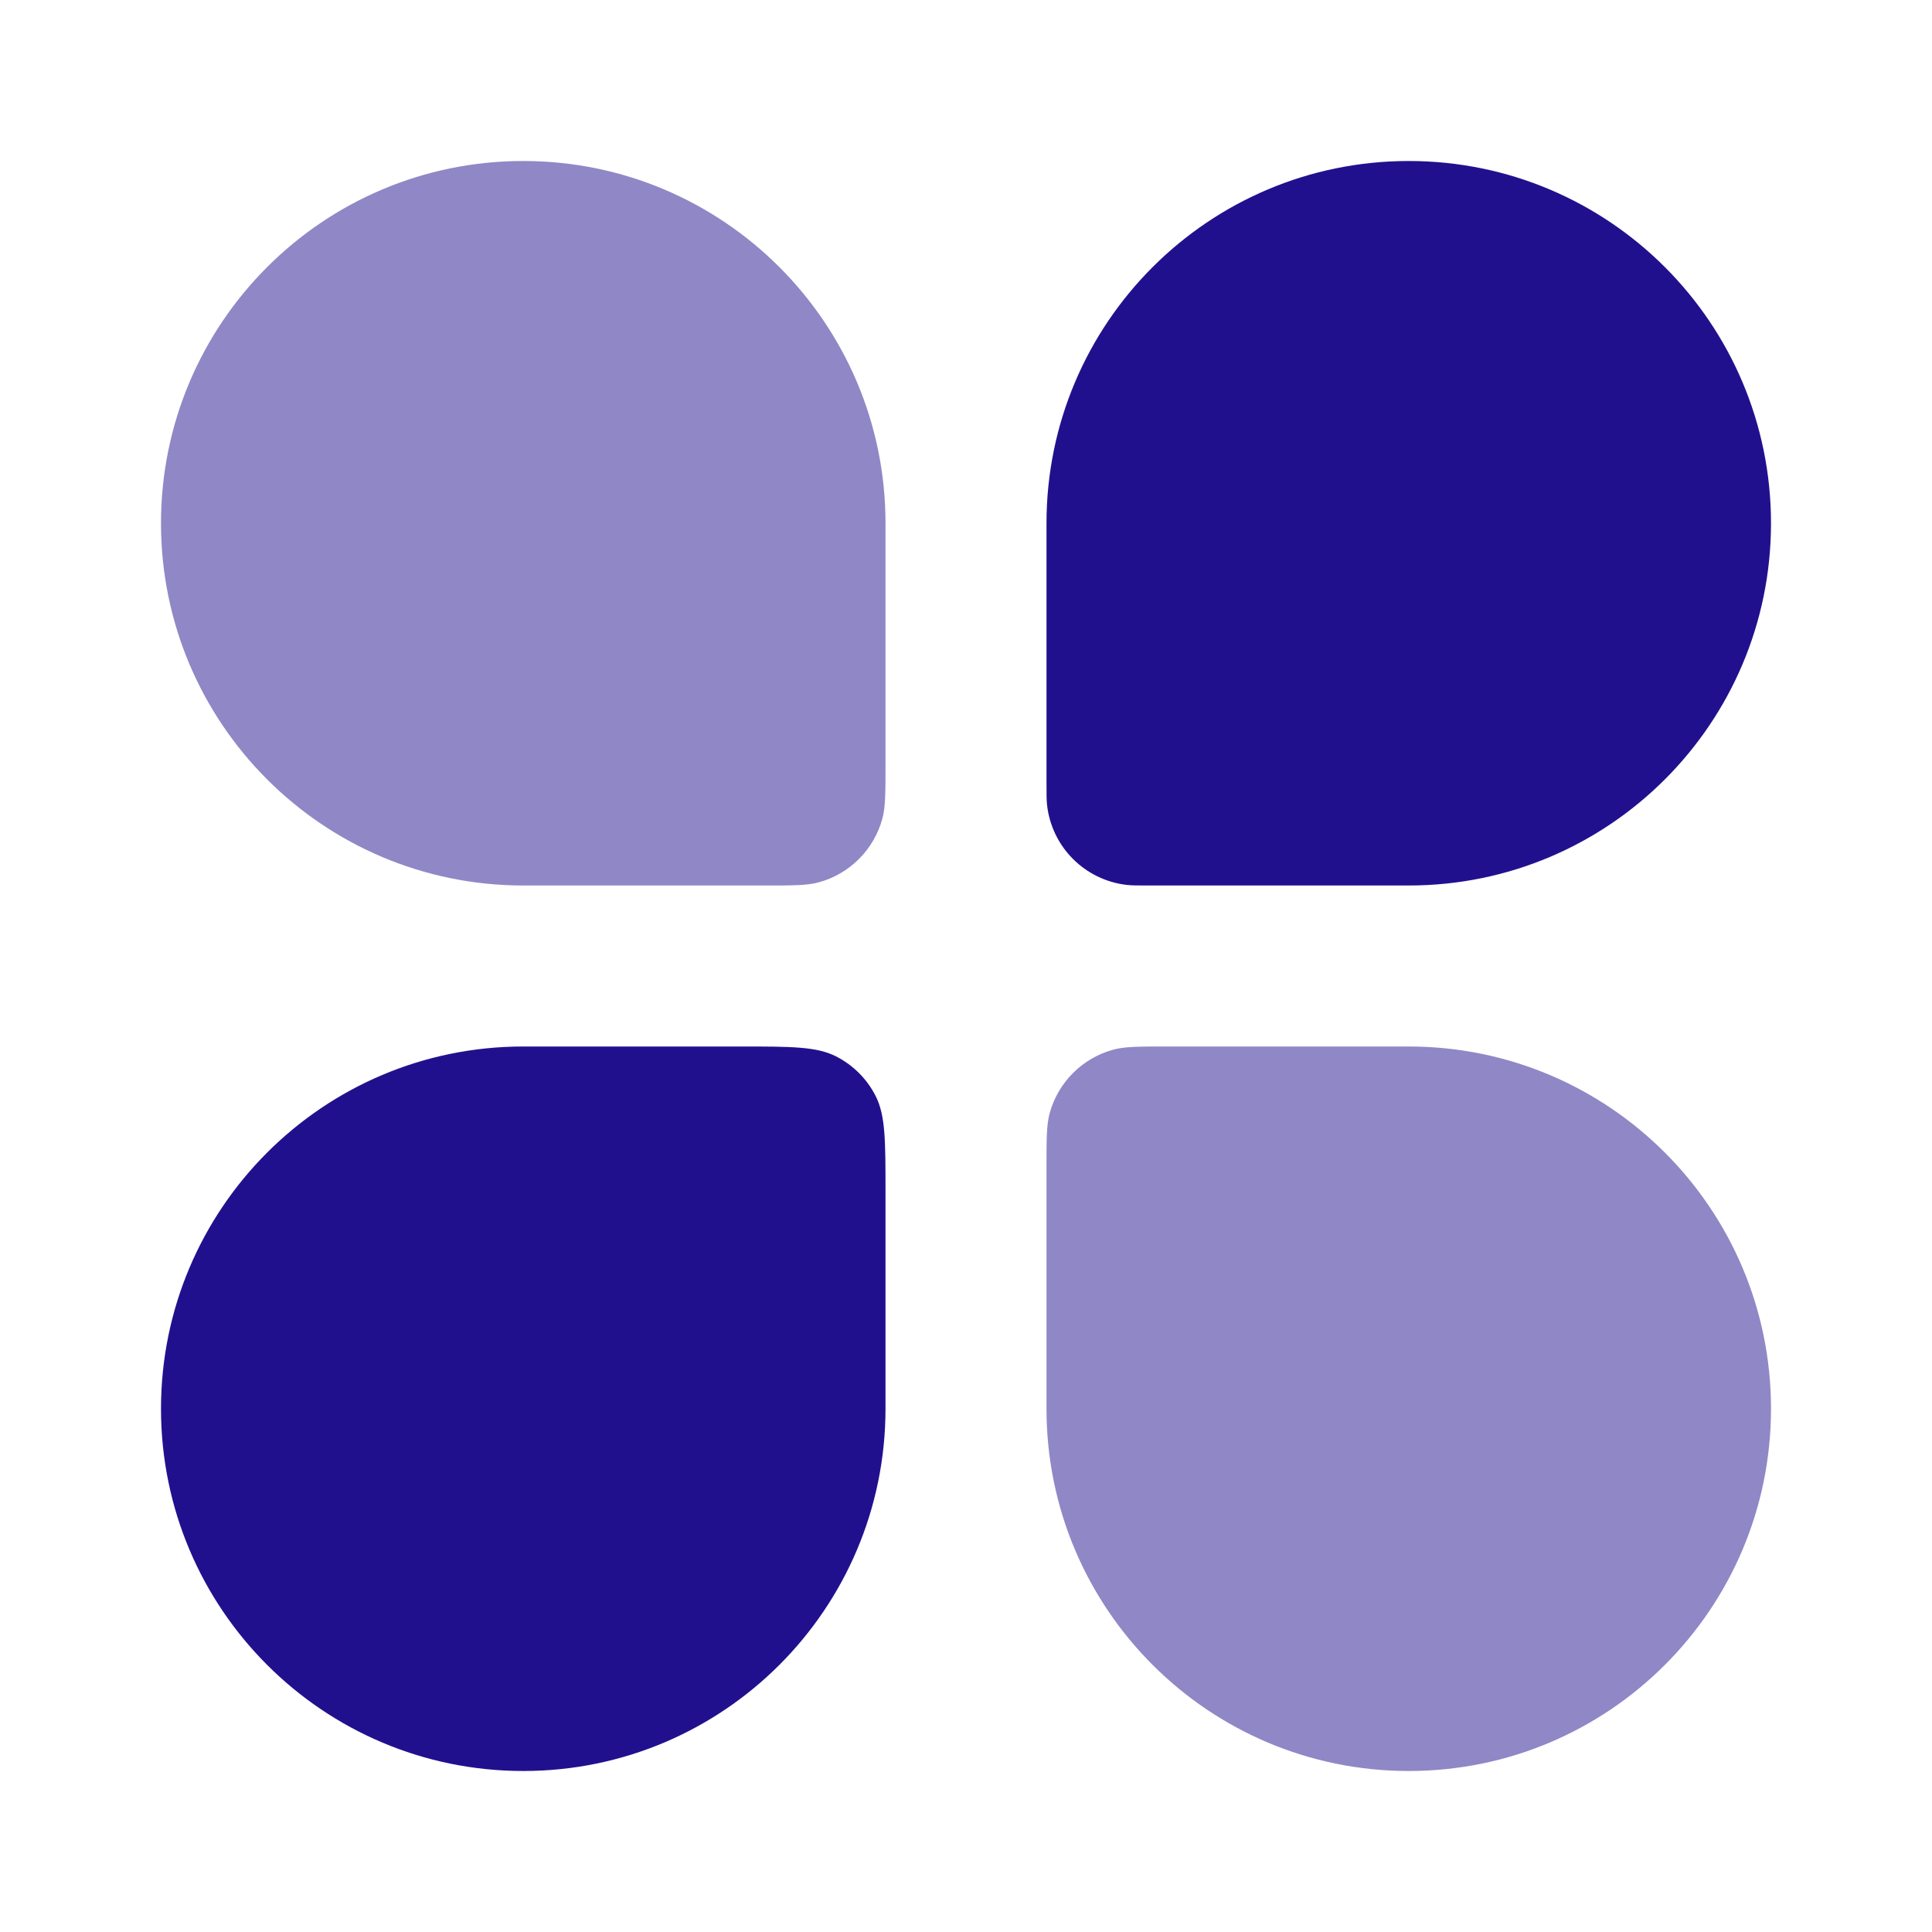
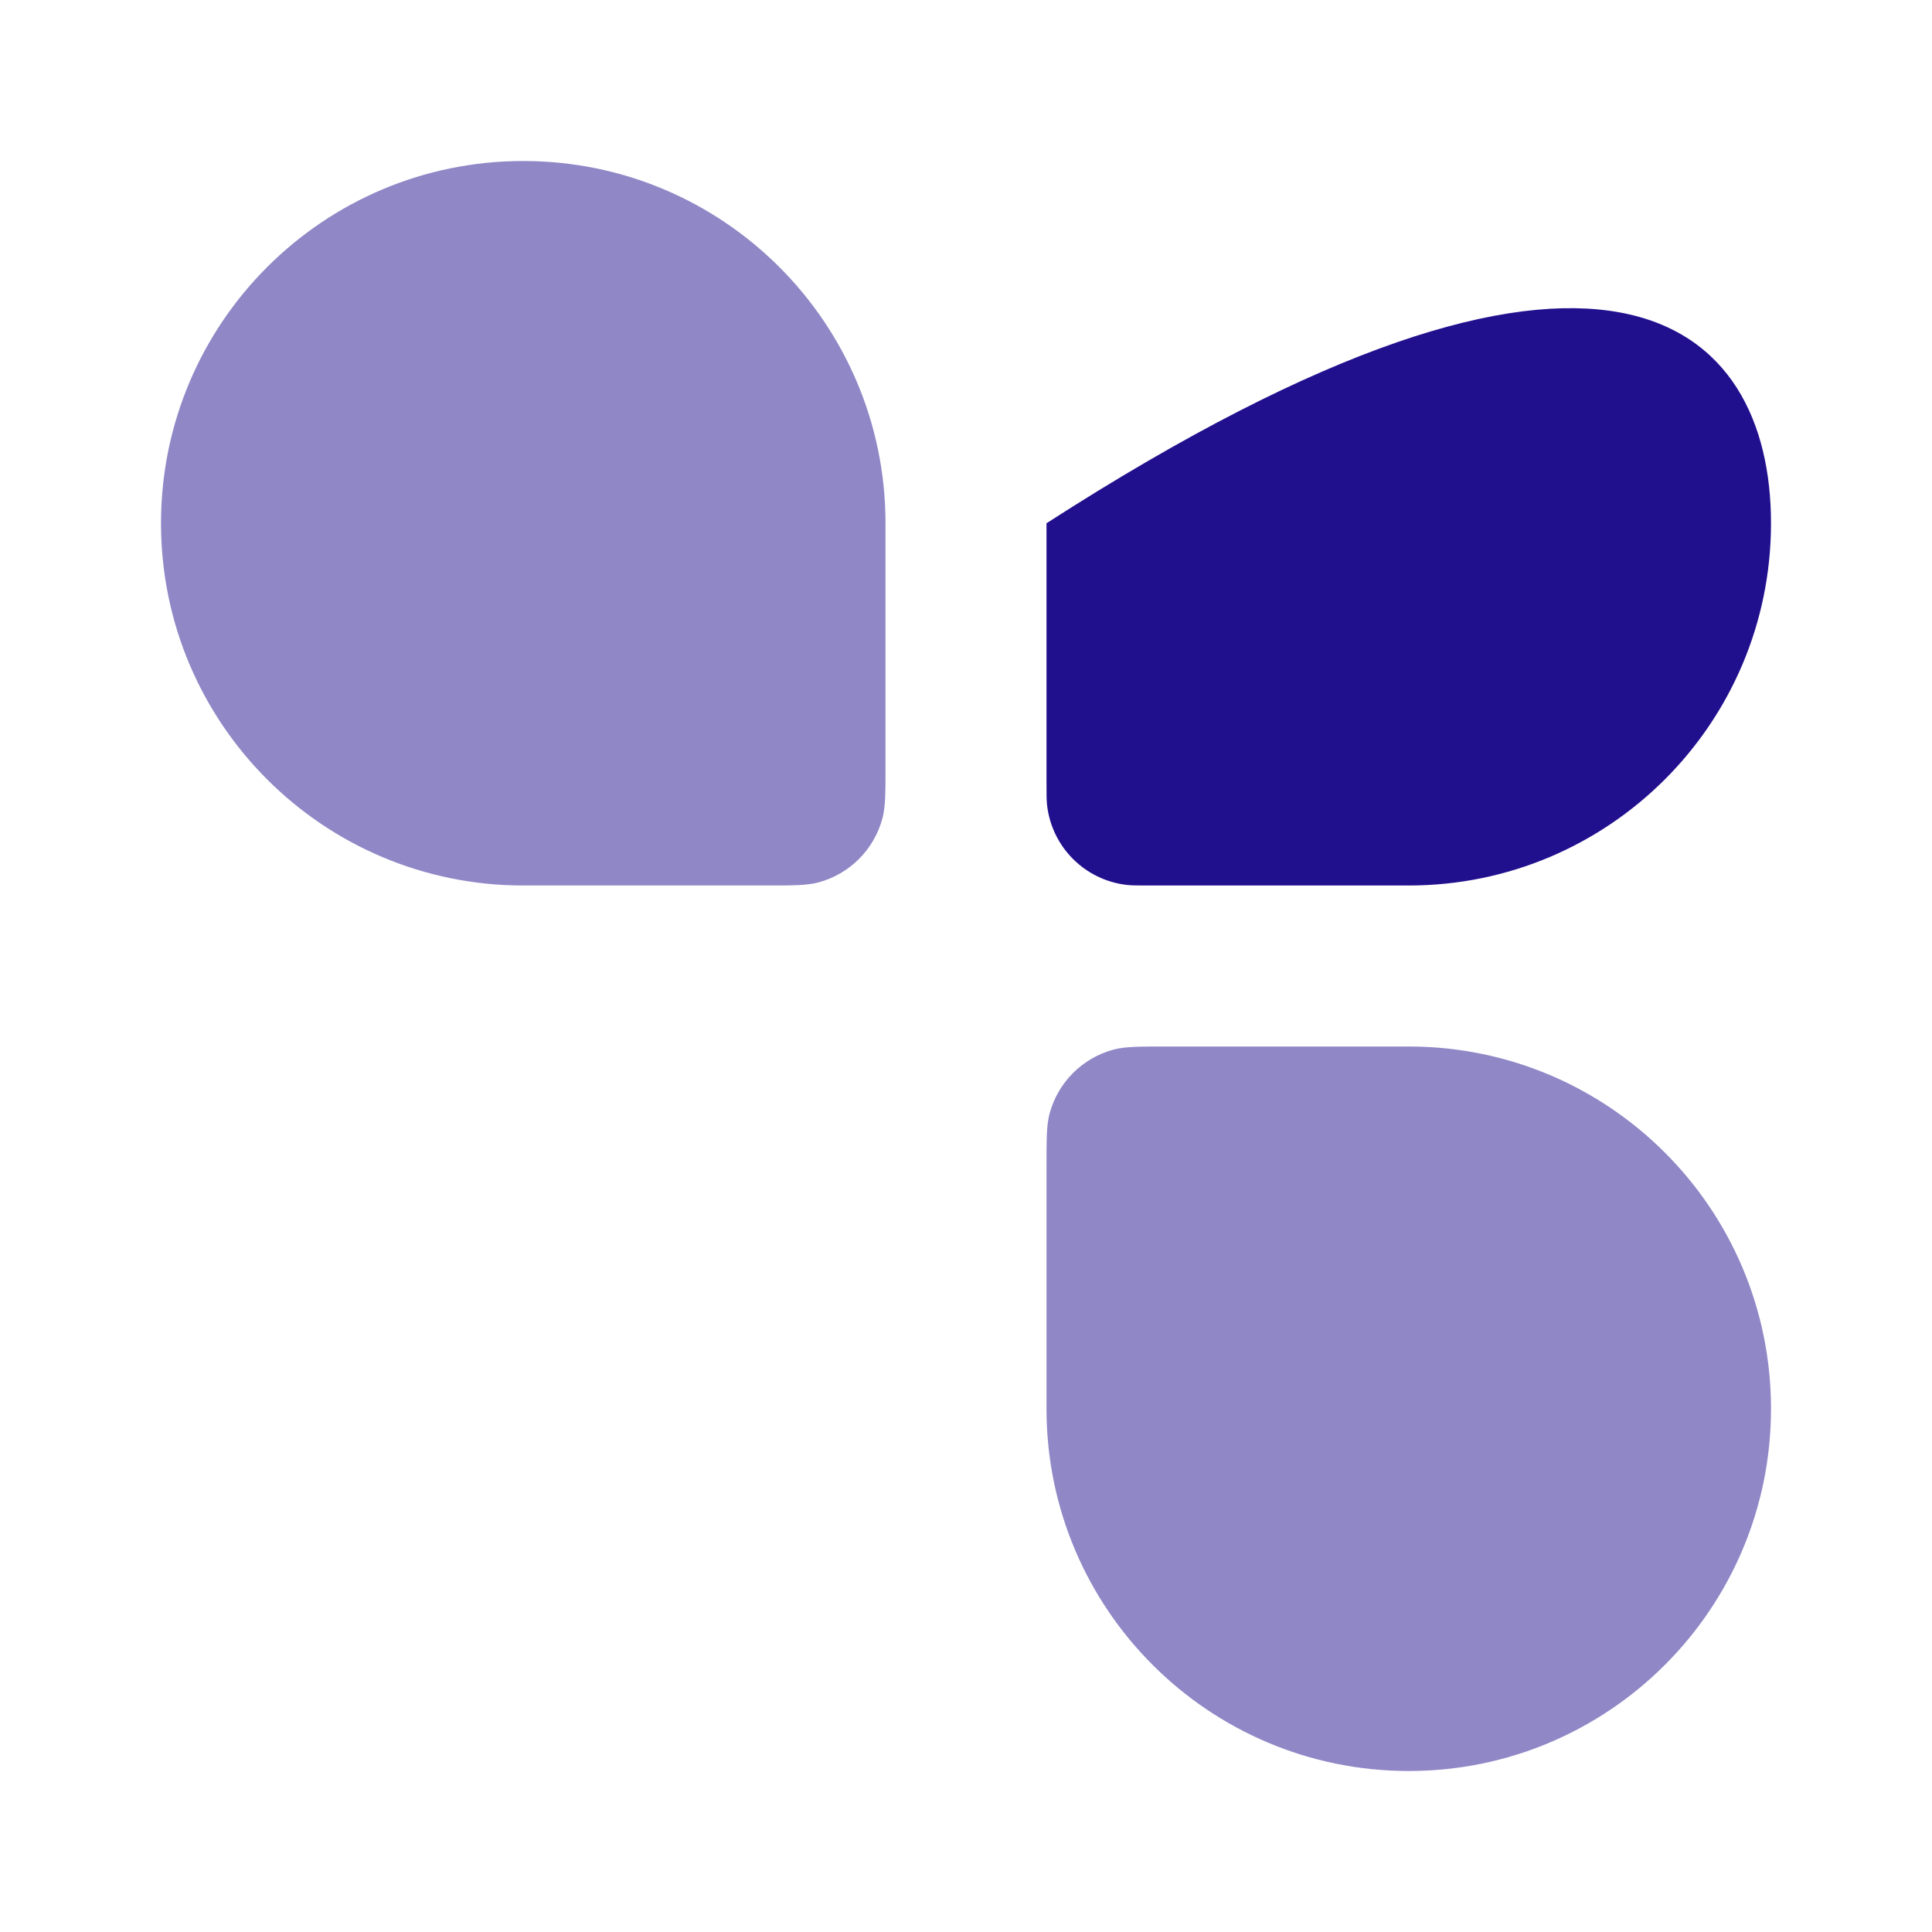
<svg xmlns="http://www.w3.org/2000/svg" width="24" height="24" viewBox="0 0 24 24" fill="none">
-   <path d="M2 17.5C2 15.015 4.015 13 6.5 13H9.2C9.83 13 10.145 13 10.386 13.123C10.597 13.23 10.77 13.403 10.877 13.614C11 13.855 11 14.17 11 14.8V17.5C11 19.985 8.985 22 6.5 22C4.015 22 2 19.985 2 17.5Z" fill="#21108E" />
-   <path d="M13 6.5C13 4.015 15.015 2 17.5 2C19.985 2 22 4.015 22 6.5C22 8.985 19.985 11 17.5 11H14.286C14.136 11 14.062 11 13.999 10.993C13.477 10.934 13.066 10.523 13.007 10.001C13 9.938 13 9.864 13 9.714V6.5Z" fill="#21108E" />
+   <path d="M13 6.5C19.985 2 22 4.015 22 6.5C22 8.985 19.985 11 17.5 11H14.286C14.136 11 14.062 11 13.999 10.993C13.477 10.934 13.066 10.523 13.007 10.001C13 9.938 13 9.864 13 9.714V6.5Z" fill="#21108E" />
  <g opacity="0.5">
    <path d="M2 6.5C2 4.015 4.015 2 6.5 2C8.985 2 11 4.015 11 6.5V9.5C11 9.849 11 10.023 10.962 10.166C10.858 10.554 10.554 10.858 10.166 10.962C10.023 11 9.849 11 9.5 11H6.5C4.015 11 2 8.985 2 6.5Z" fill="#21108E" />
    <path d="M13 14.5C13 14.151 13 13.977 13.038 13.834C13.142 13.446 13.446 13.142 13.834 13.038C13.977 13 14.151 13 14.5 13H17.5C19.985 13 22 15.015 22 17.5C22 19.985 19.985 22 17.5 22C15.015 22 13 19.985 13 17.5V14.5Z" fill="#21108E" />
  </g>
</svg>